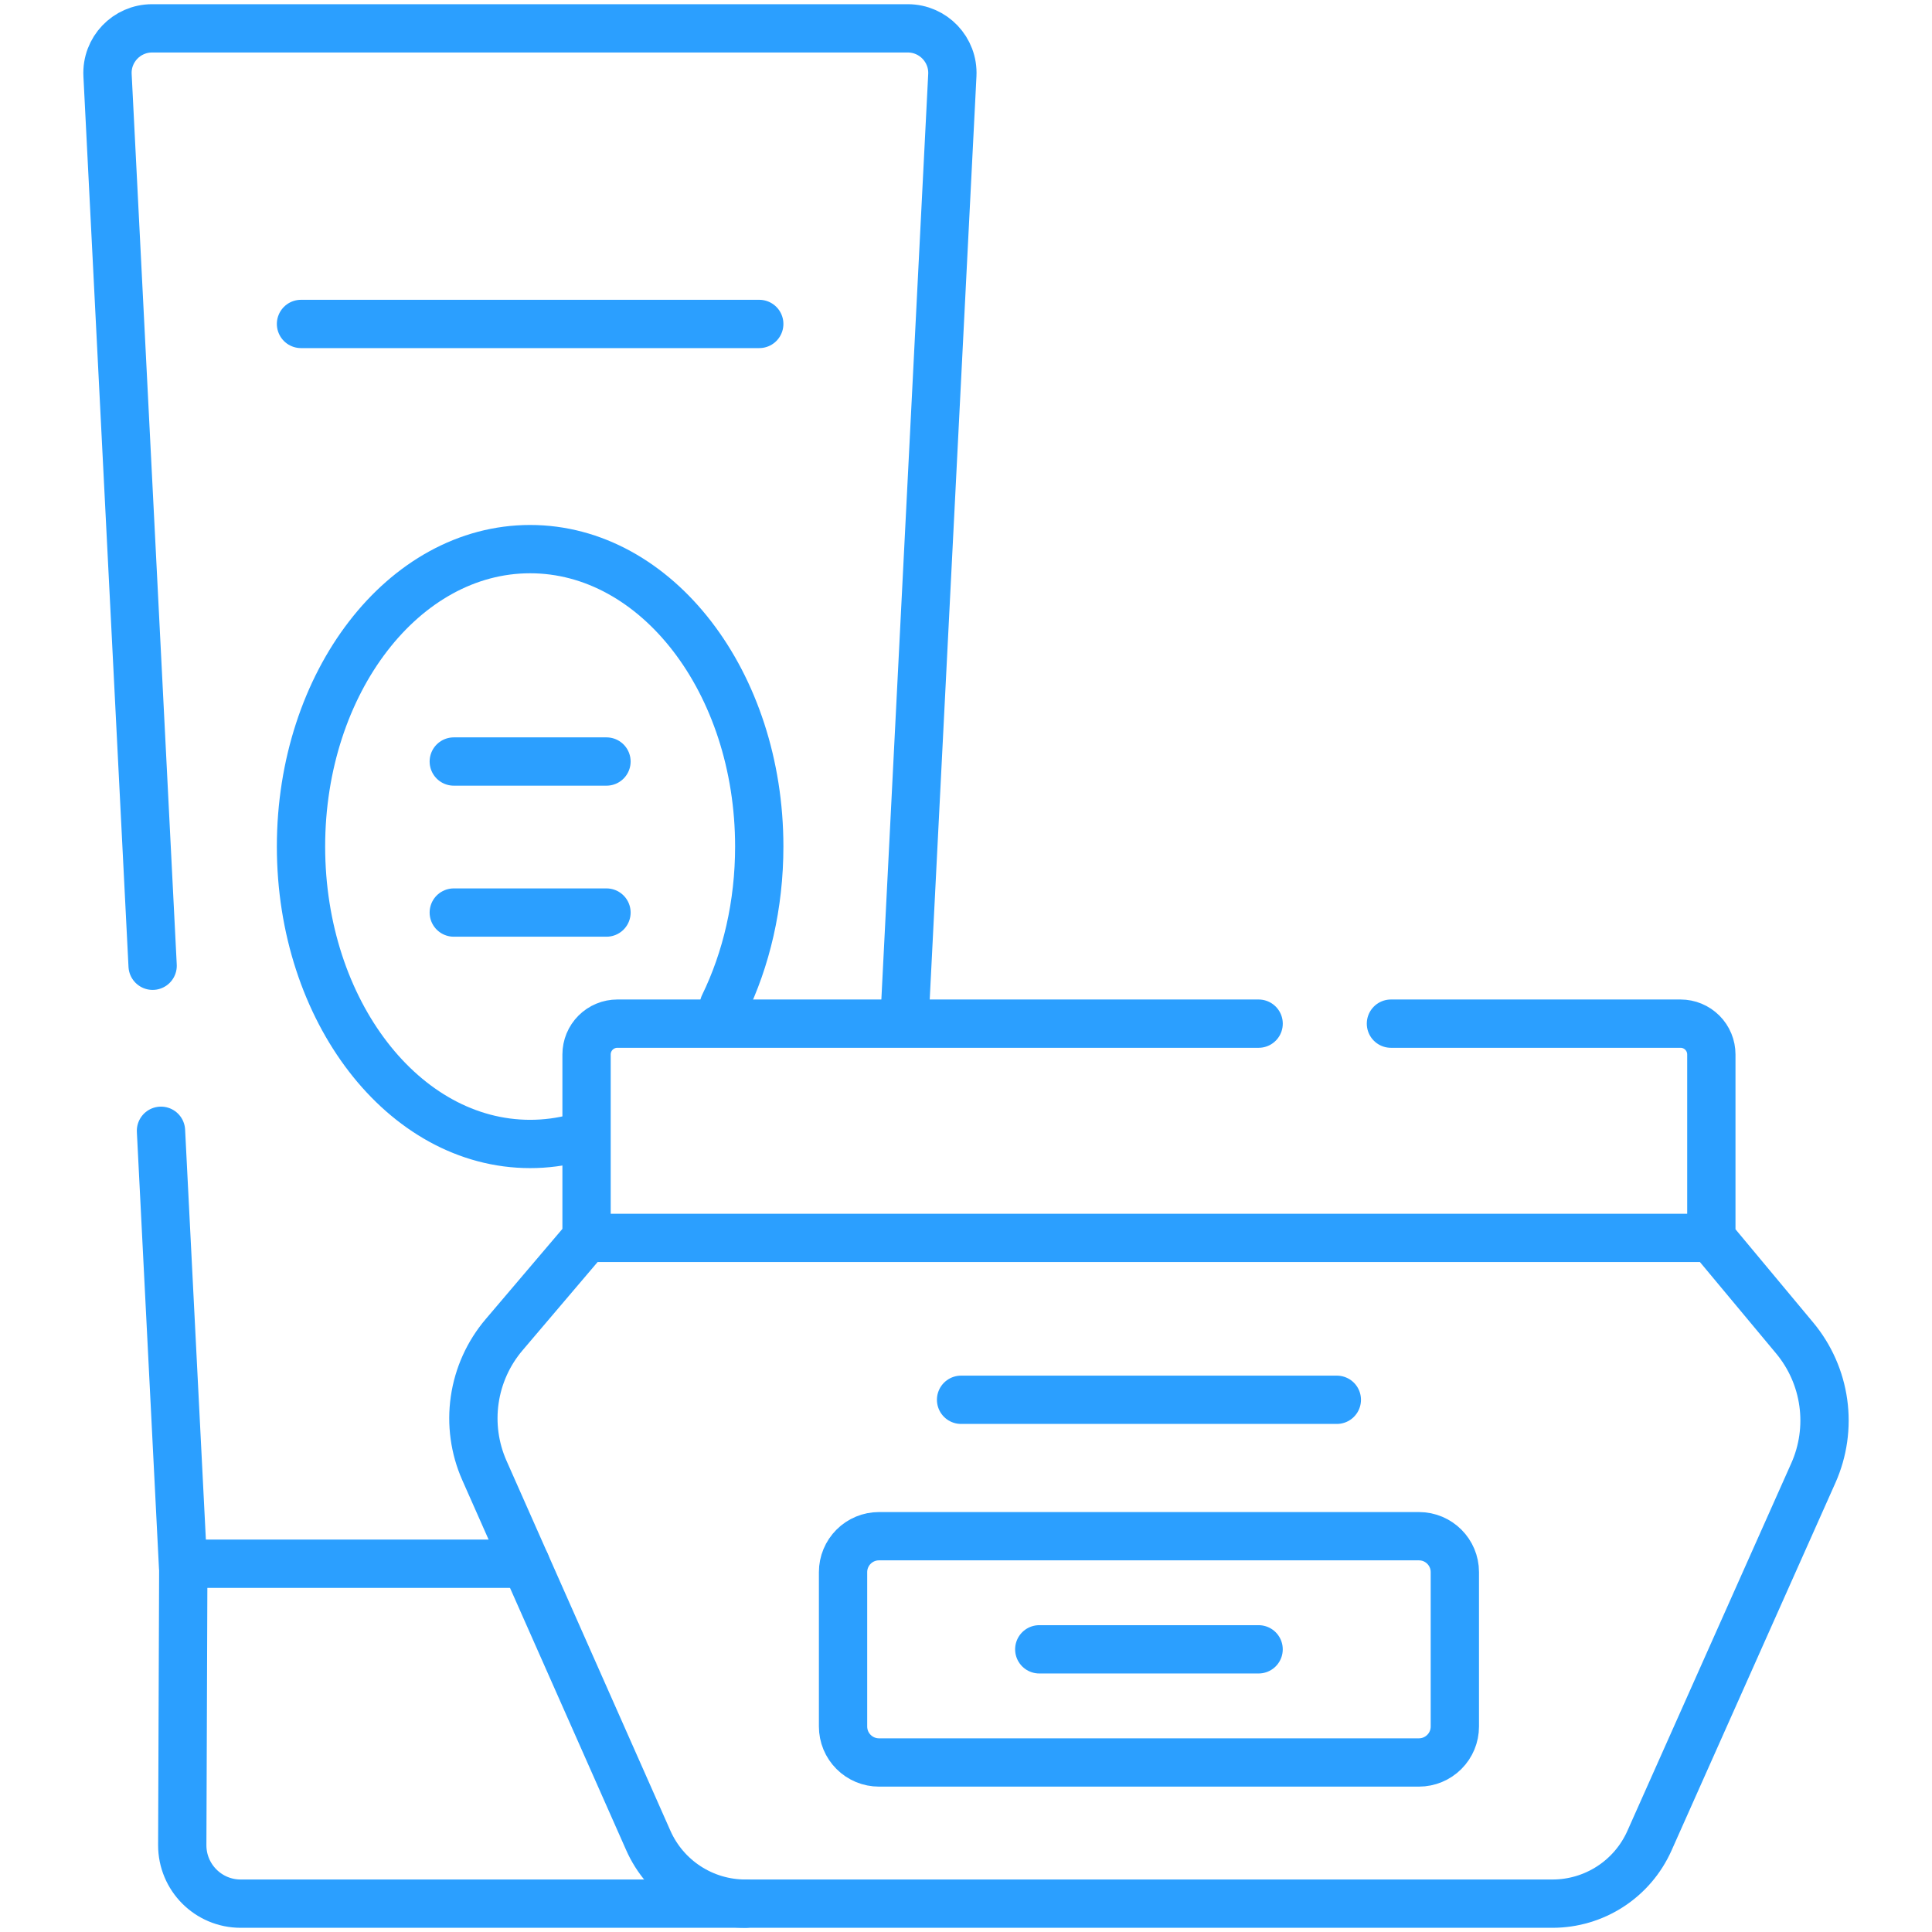
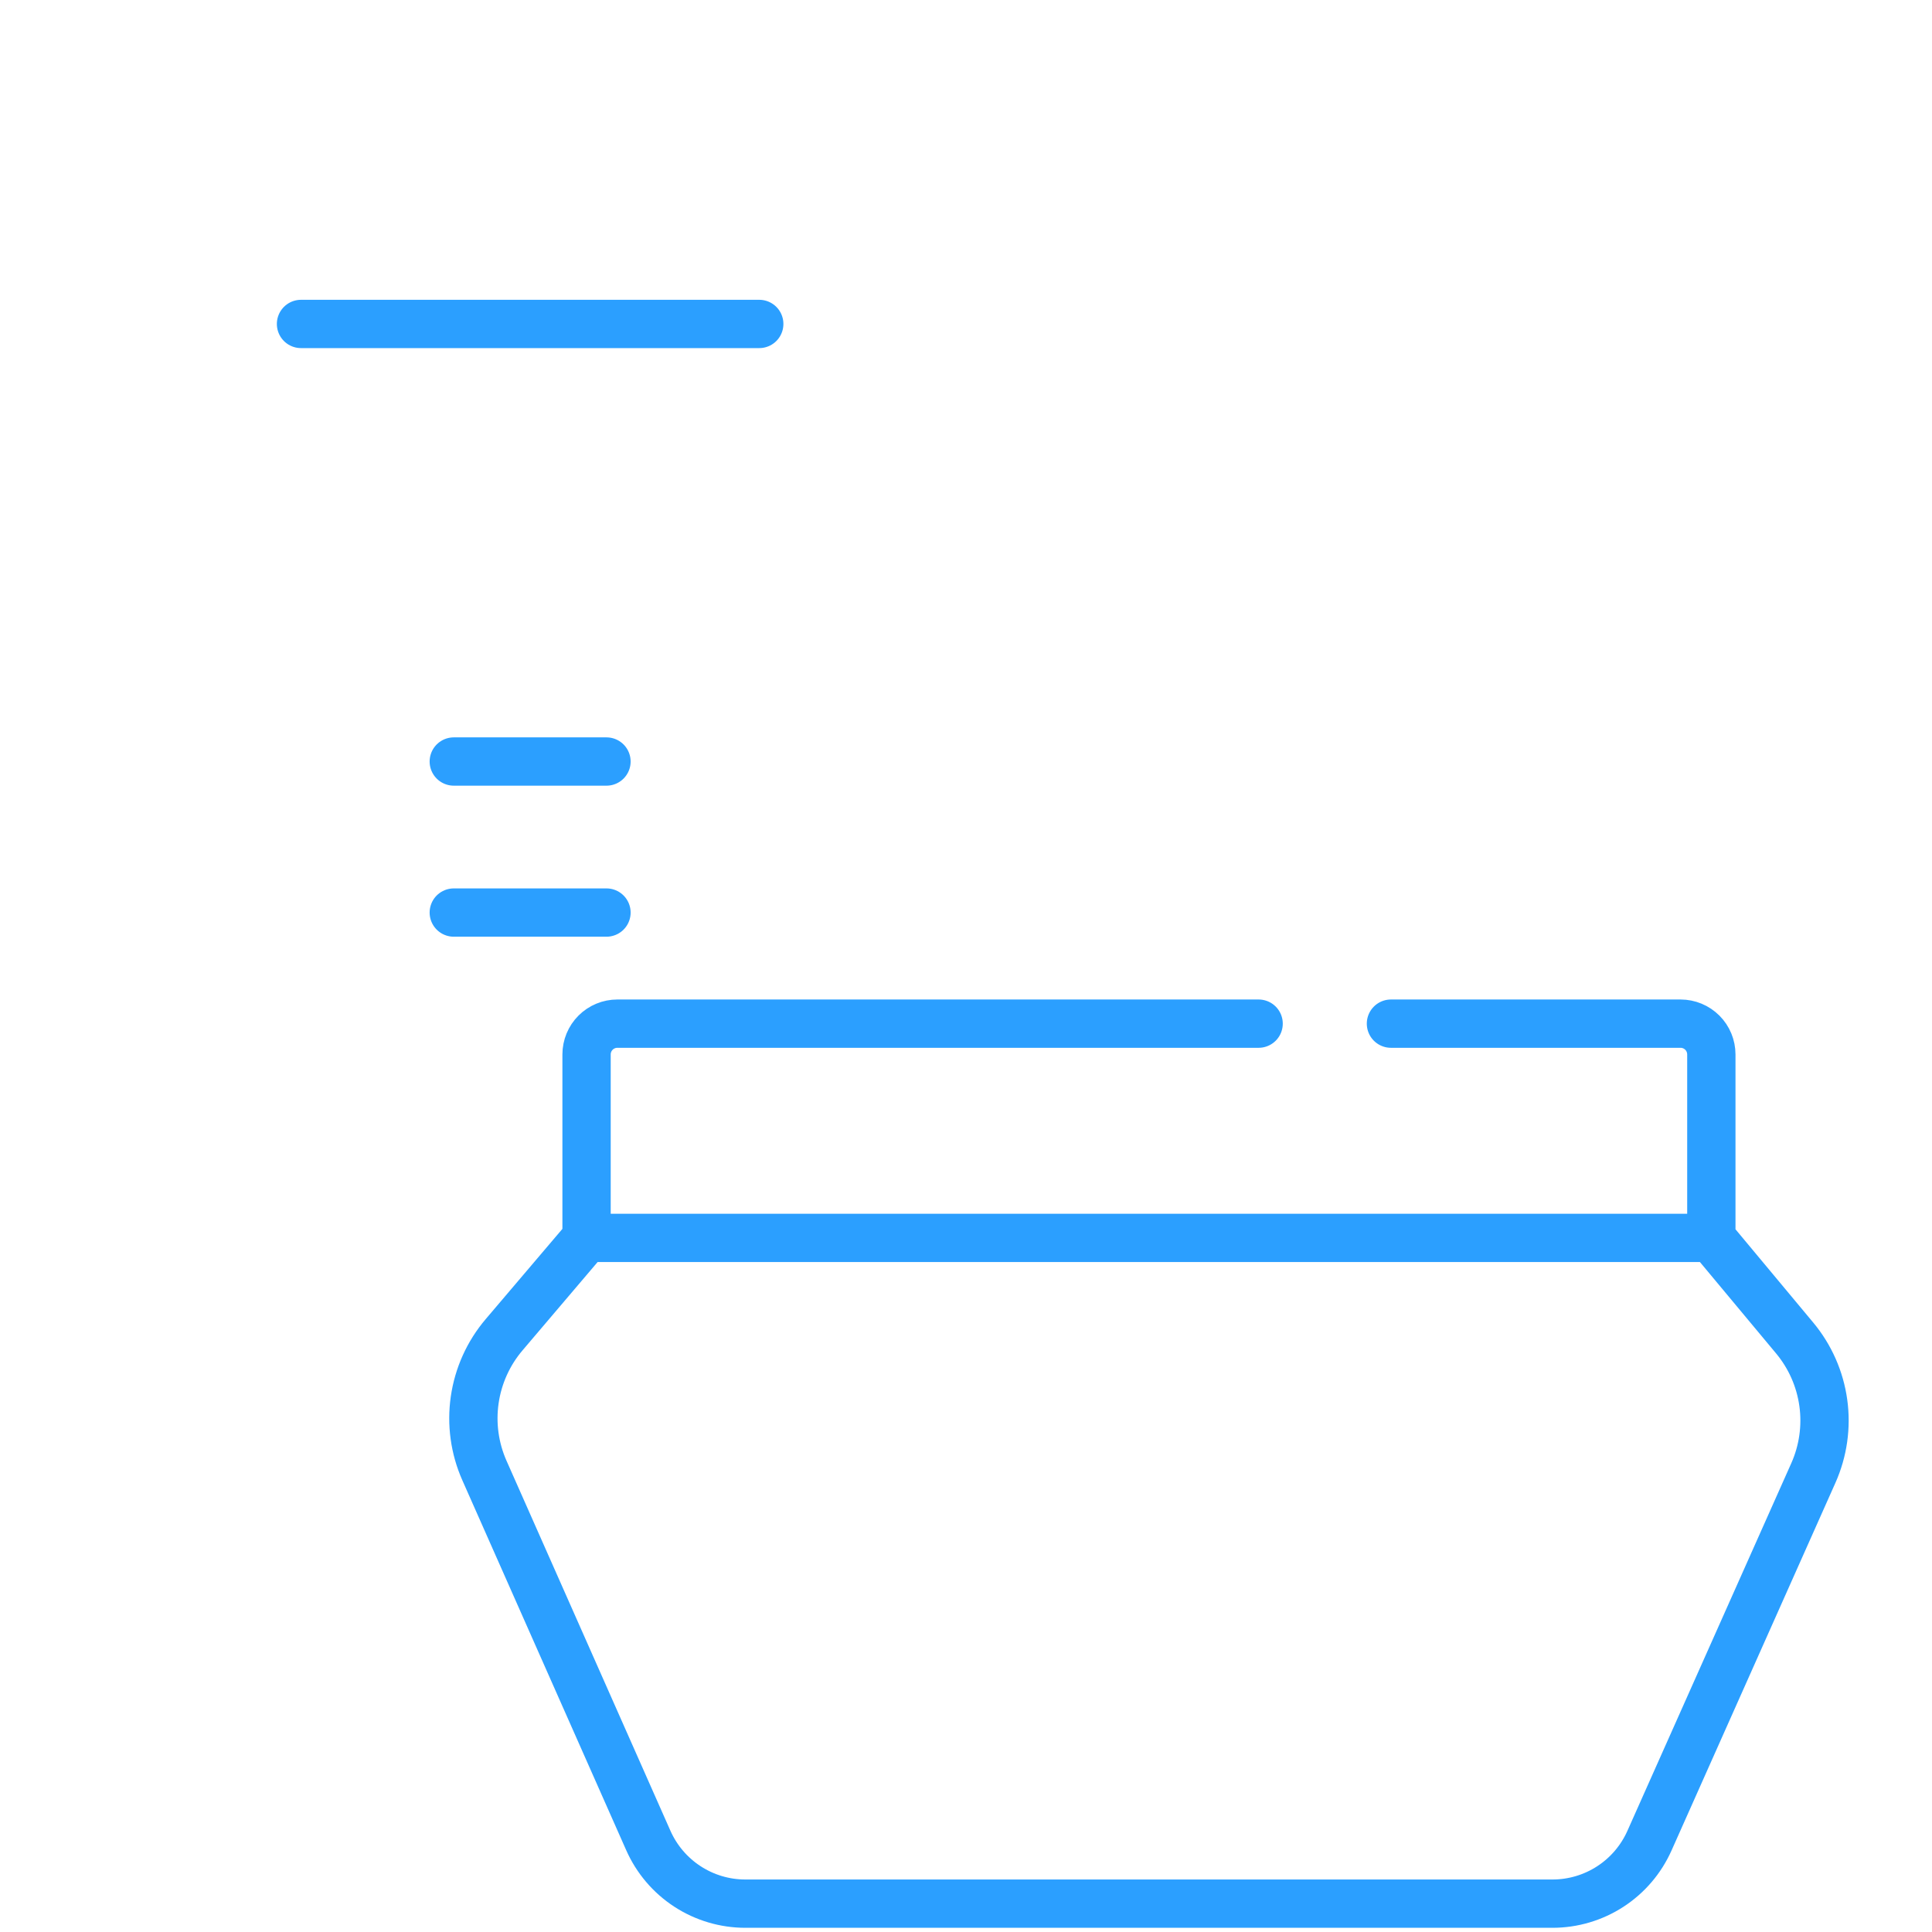
<svg xmlns="http://www.w3.org/2000/svg" width="80" height="80" viewBox="0 0 80 80" fill="none">
  <g id="Frame">
    <g id="Group">
-       <path id="Vector" d="M6.32 39.99L4.453 3.114C4.399 2.059 5.24 1.174 6.297 1.174H37.59C38.646 1.174 39.487 2.059 39.434 3.114L37.484 41.633M7.582 64.909L6.666 46.823M21.769 64.751H7.59L7.547 76.399C7.543 77.738 8.626 78.826 9.965 78.826H30.863" stroke="#2B9FFF" stroke-width="2" stroke-miterlimit="10" stroke-linecap="round" stroke-linejoin="round" />
-       <path id="Vector_2" d="M23.863 47.119C23.24 47.285 22.597 47.369 21.951 47.369C16.712 47.369 12.464 41.855 12.464 35.054C12.464 28.252 16.712 22.738 21.951 22.738C27.191 22.738 31.439 28.252 31.439 35.054C31.439 37.473 30.901 39.73 29.973 41.634" stroke="#2B9FFF" stroke-width="2" stroke-miterlimit="10" stroke-linecap="round" stroke-linejoin="round" />
      <path id="Vector_3" d="M57.596 42.387H69.588C69.927 42.387 70.251 42.522 70.49 42.761C70.729 43 70.863 43.324 70.863 43.663V51.259H24.288V43.663C24.288 43.324 24.422 43 24.661 42.761C24.9 42.522 25.224 42.387 25.563 42.387H52.117M12.464 13.414H31.439M18.79 31.533H25.113M18.79 37.787H25.113M70.859 51.259H24.283L20.873 55.27C20.222 56.036 19.801 56.969 19.657 57.964C19.513 58.958 19.652 59.973 20.059 60.891L26.846 76.212C27.191 76.99 27.754 77.651 28.467 78.115C29.18 78.579 30.012 78.826 30.863 78.826H64.287C65.135 78.826 65.966 78.58 66.678 78.118C67.39 77.656 67.953 76.997 68.299 76.222L75.087 60.995C75.493 60.083 75.636 59.076 75.499 58.088C75.362 57.099 74.951 56.169 74.312 55.402L70.859 51.259Z" stroke="#2B9FFF" stroke-width="2" stroke-miterlimit="10" stroke-linecap="round" stroke-linejoin="round" />
-       <path id="Vector_4" d="M39.796 57.962H55.355M43.034 68.295H52.116M58.755 72.98H36.396C36.201 72.98 36.007 72.941 35.827 72.867C35.647 72.792 35.483 72.683 35.345 72.544C35.207 72.406 35.097 72.243 35.022 72.062C34.948 71.882 34.909 71.688 34.909 71.493V65.097C34.909 64.703 35.066 64.325 35.345 64.046C35.623 63.767 36.002 63.611 36.396 63.611H58.755C59.576 63.611 60.242 64.276 60.242 65.097V71.493C60.242 71.888 60.085 72.266 59.806 72.544C59.527 72.823 59.149 72.98 58.755 72.98Z" stroke="#2B9FFF" stroke-width="2" stroke-miterlimit="10" stroke-linecap="round" stroke-linejoin="round" />
    </g>
  </g>
</svg>